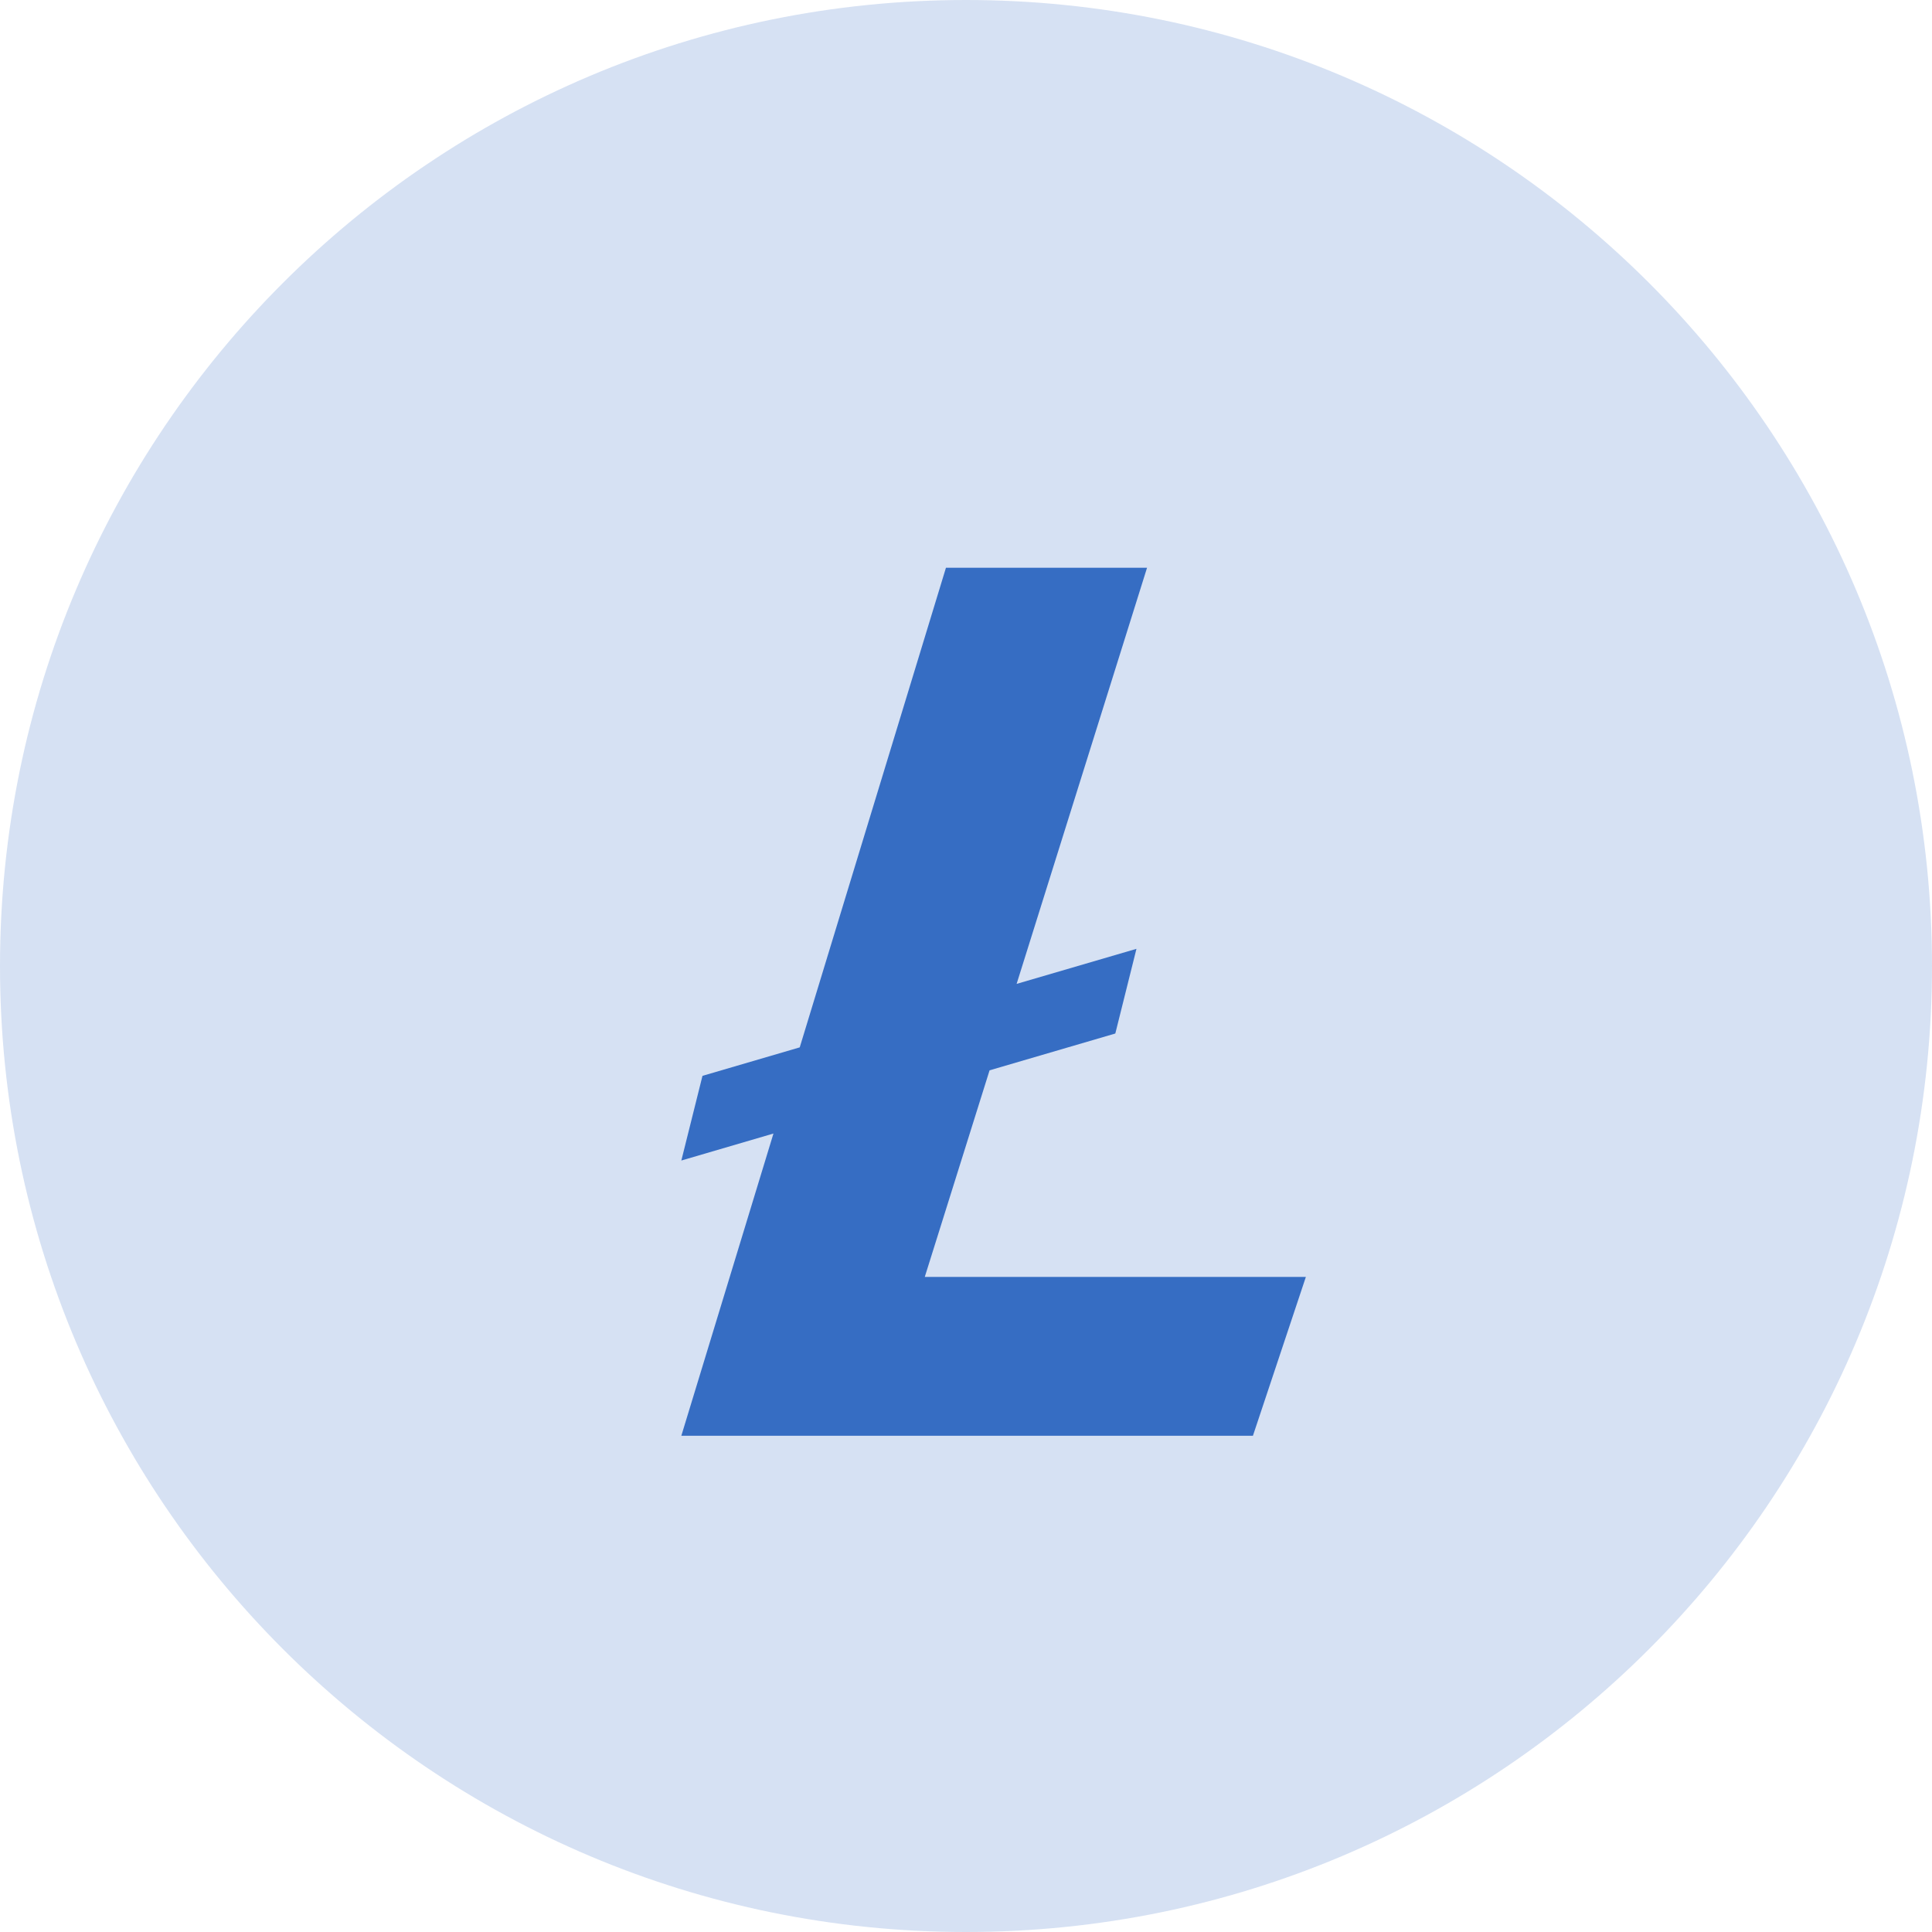
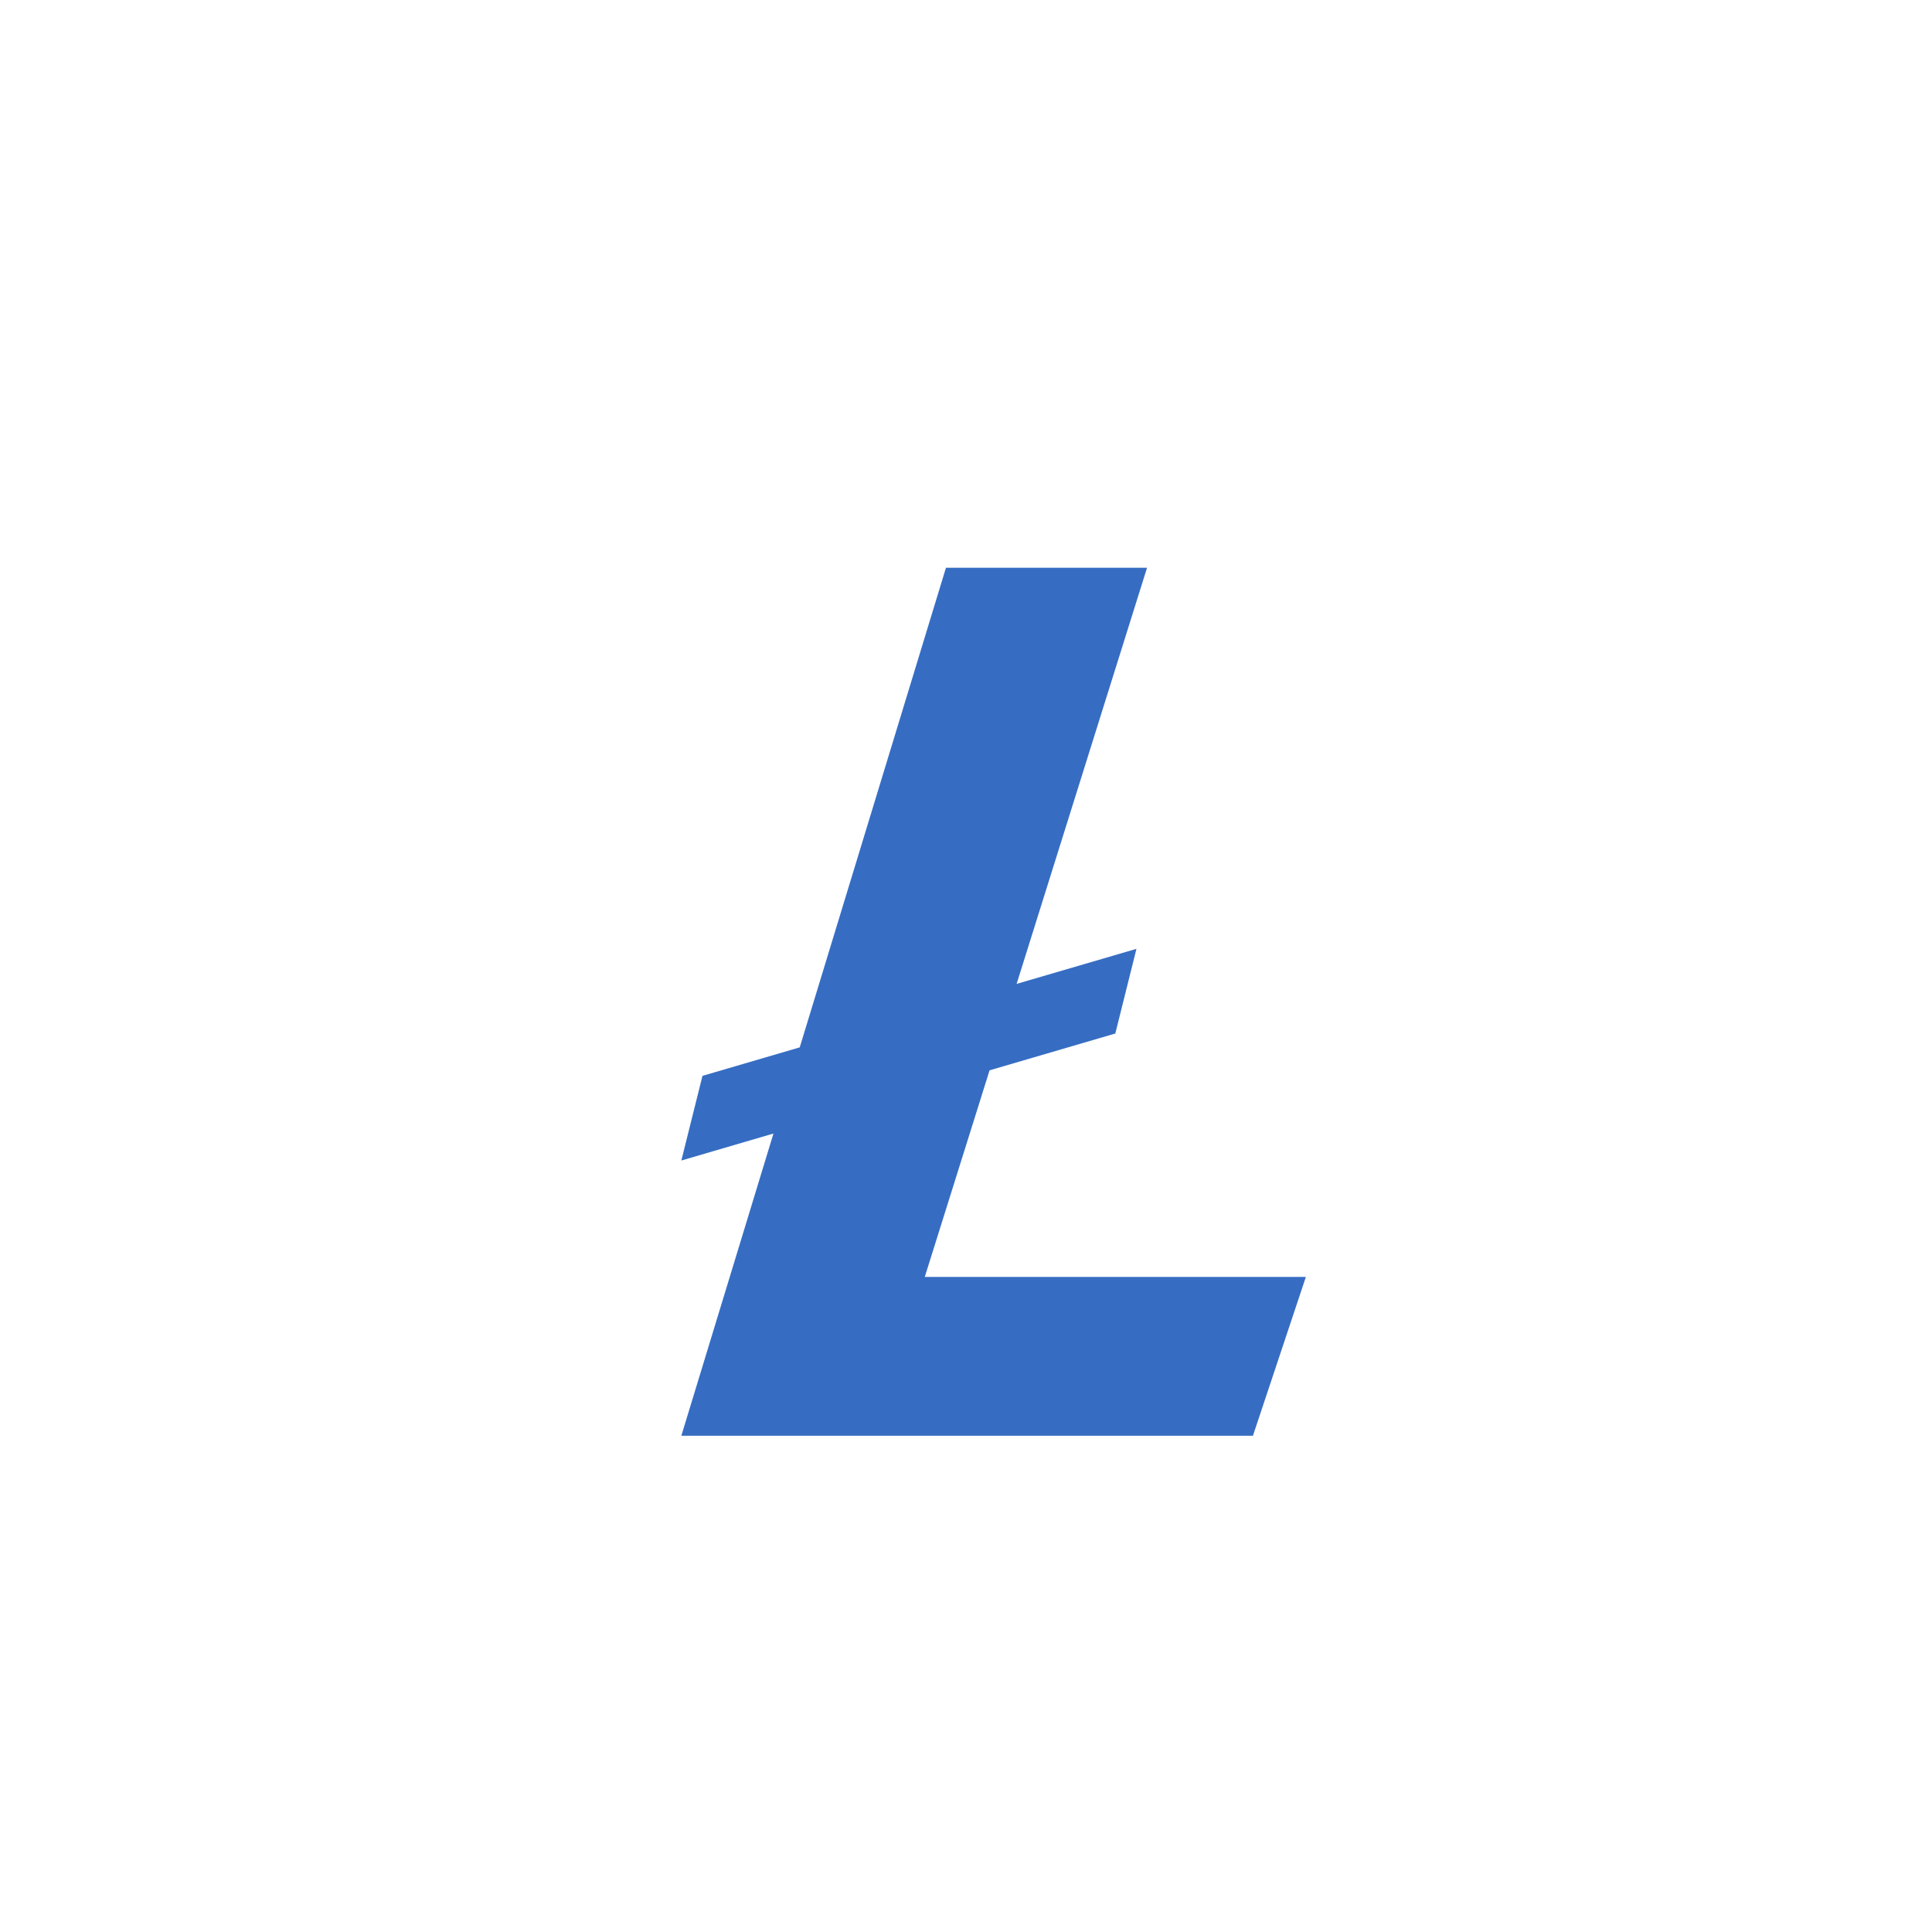
<svg xmlns="http://www.w3.org/2000/svg" width="35" height="35" viewBox="0 0 35 35" fill="none">
-   <path fill-rule="evenodd" clip-rule="evenodd" d="M17.5 35C27.165 35 35 27.165 35 17.5C35 7.835 27.165 0 17.5 0C7.835 0 0 7.835 0 17.5C0 27.165 7.835 35 17.5 35Z" fill="#366DC3" fill-opacity="0.2" />
  <path fill-rule="evenodd" clip-rule="evenodd" d="M18.417 17.824L20.78 10.285H17.137L14.488 18.974L12.726 19.49L12.343 21.024L14.012 20.535L12.343 26.01H22.698L23.657 23.133H16.753L17.927 19.39L20.205 18.723L20.588 17.189L18.417 17.824Z" fill="#366DC3" />
</svg>